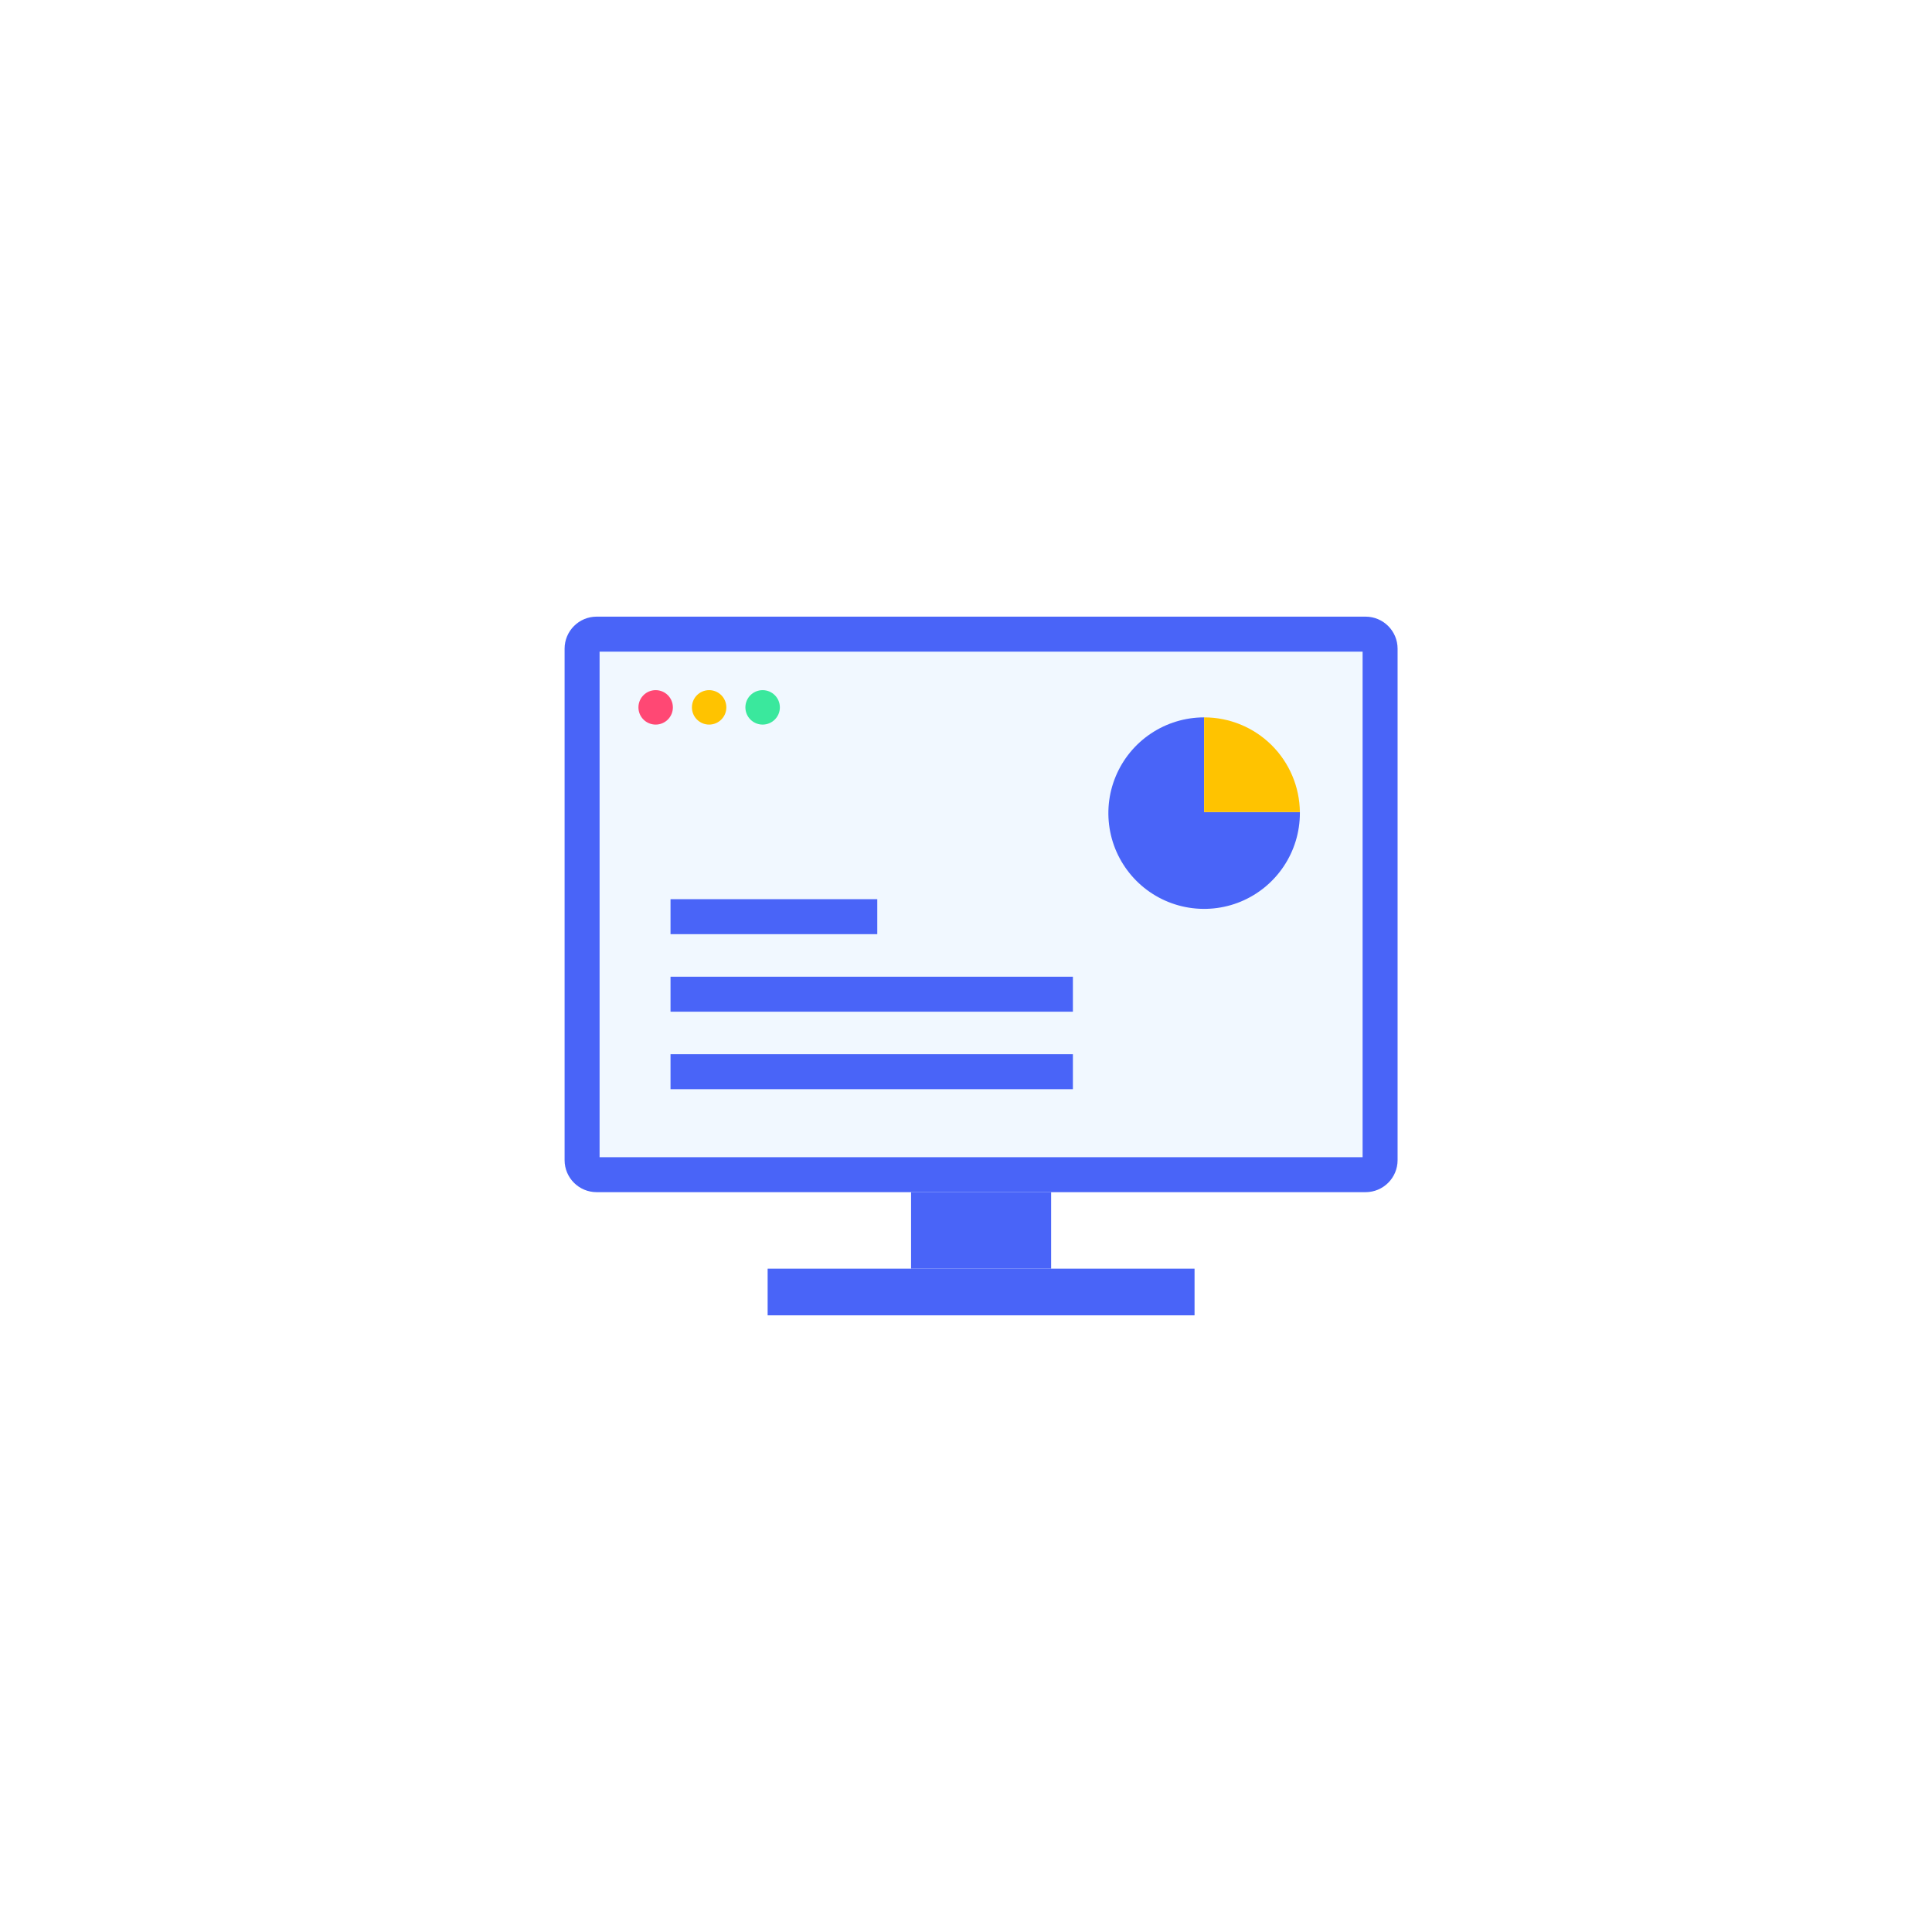
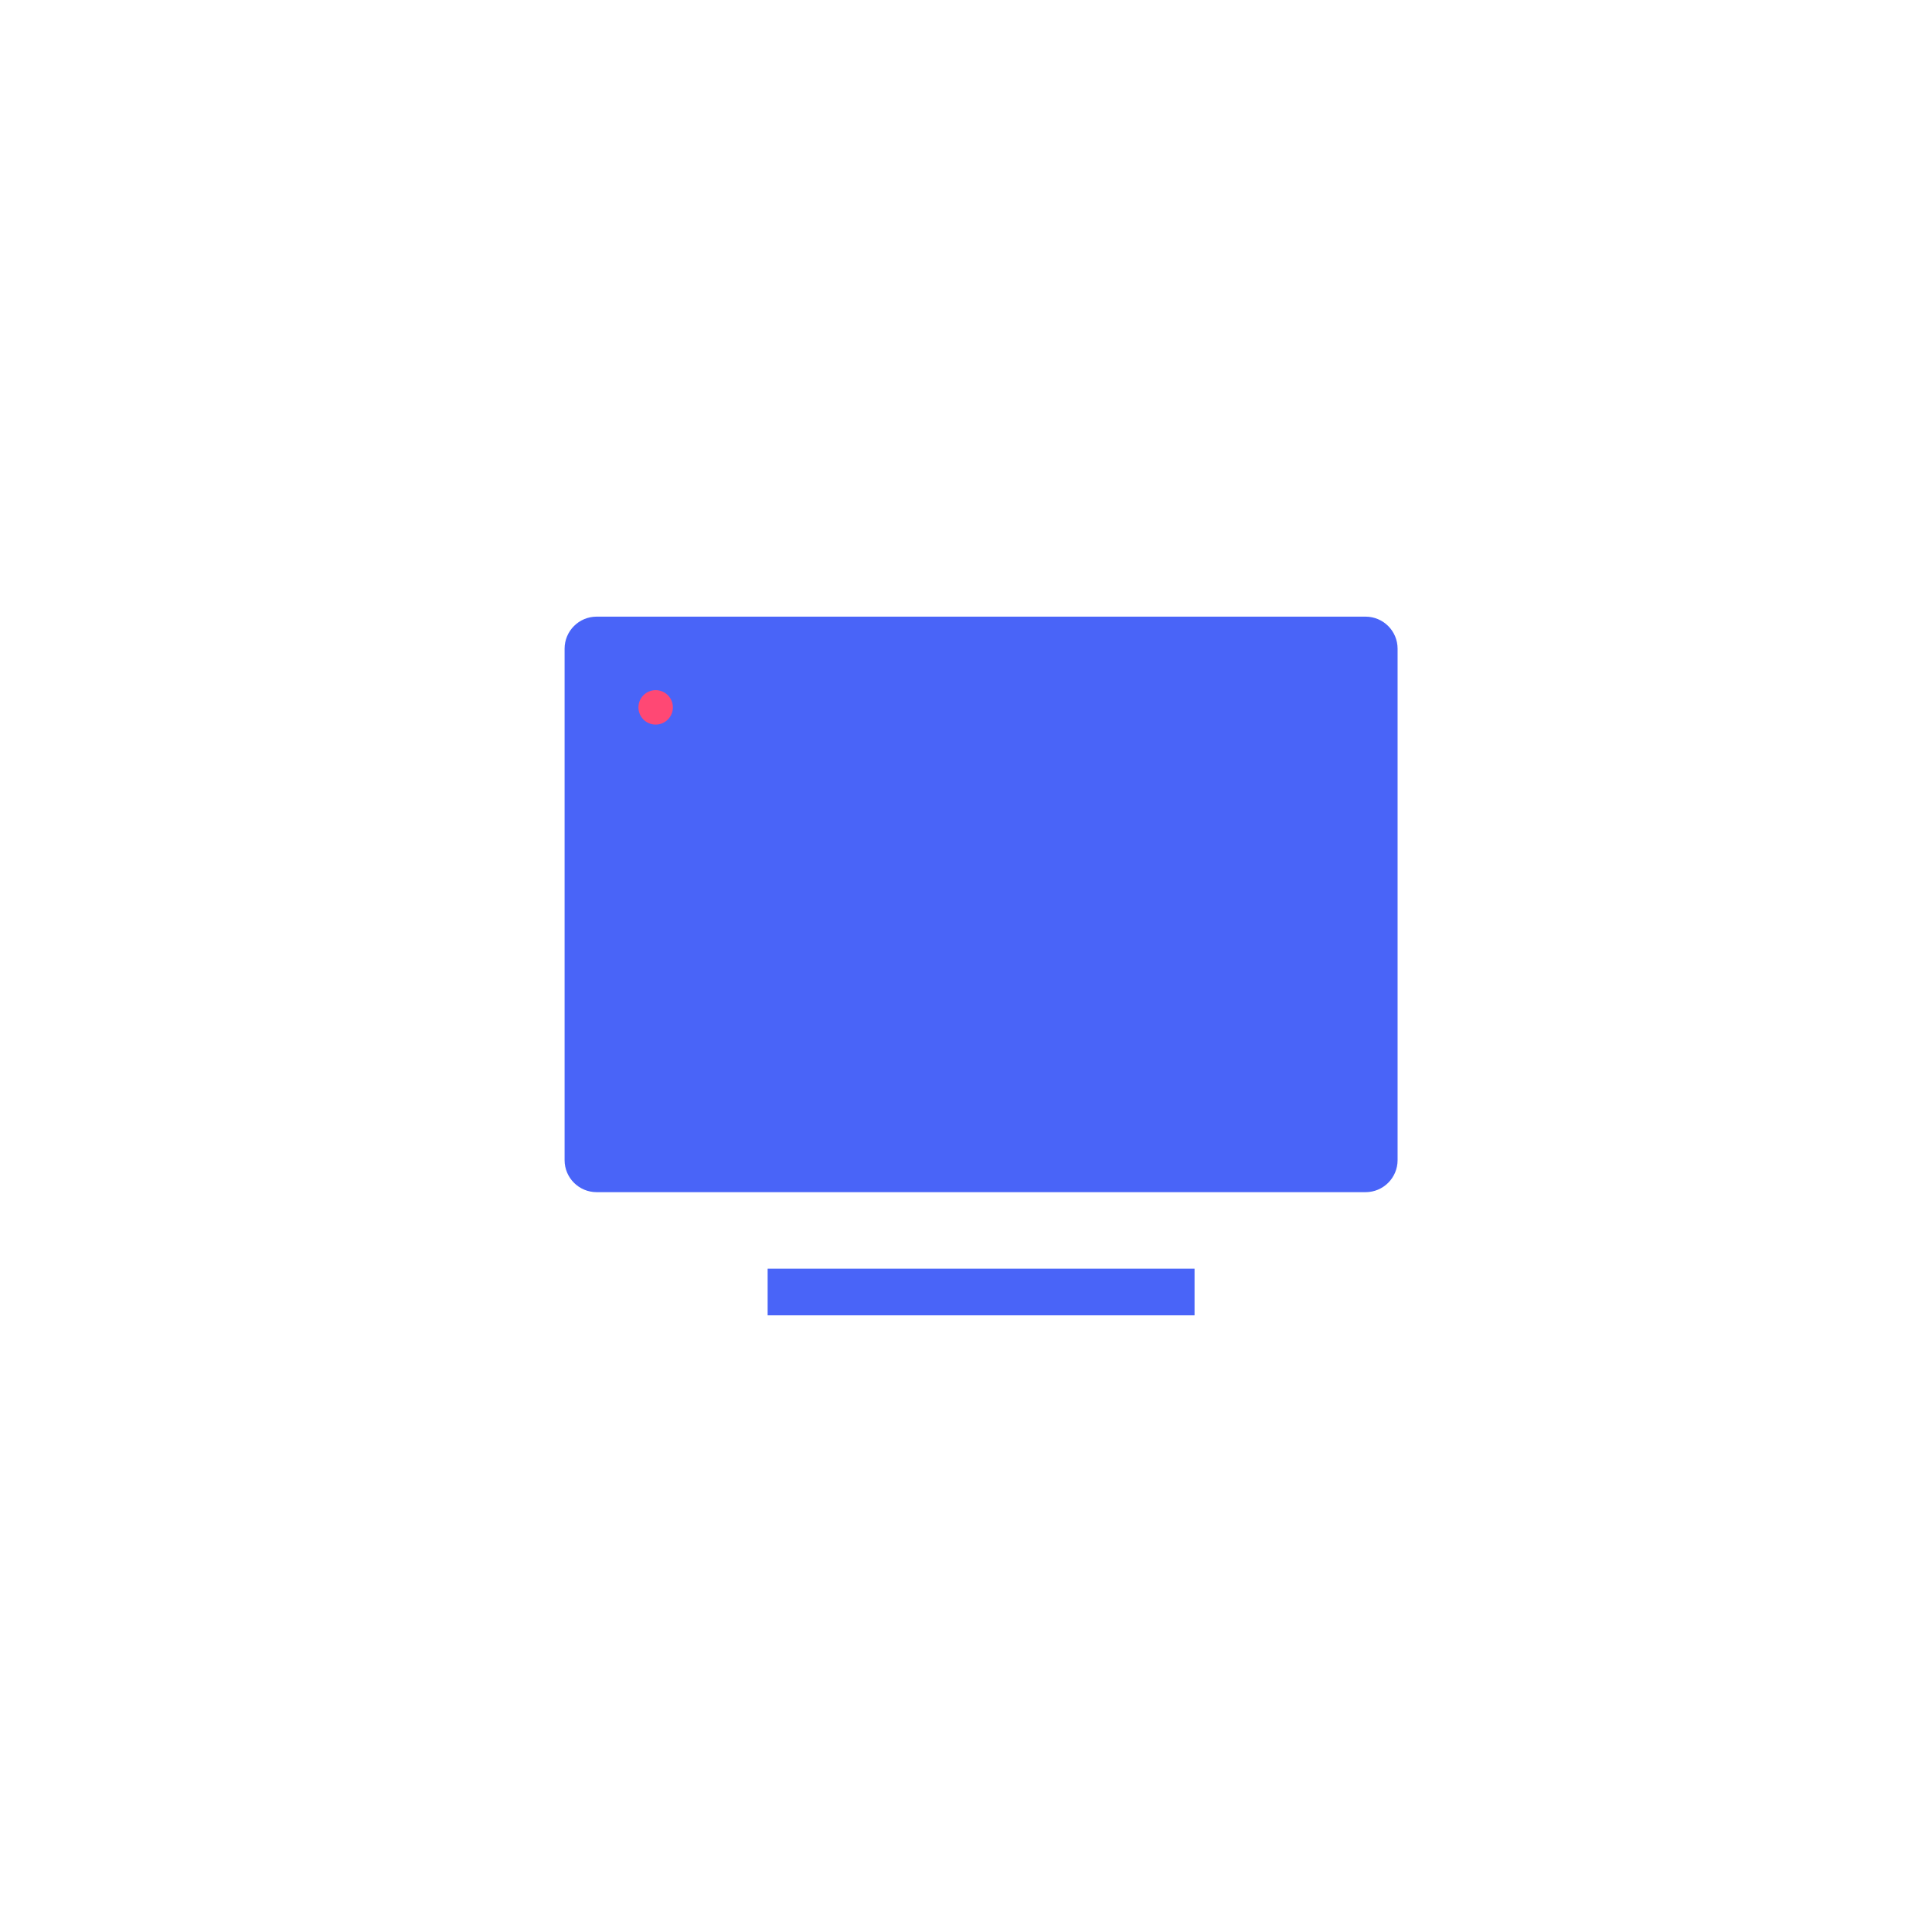
<svg xmlns="http://www.w3.org/2000/svg" width="64" height="64" viewBox="0 0 64 64" fill="none">
  <g filter="url(#filter0_d_370_745)">
    <circle cx="32" cy="32" r="28" fill="white" />
  </g>
  <path d="M45.235 20.427H19.765C19.178 20.427 18.703 20.903 18.703 21.489V38.431C18.703 39.017 19.178 39.492 19.765 39.492H45.235C45.822 39.492 46.297 39.017 46.297 38.431V21.489C46.297 20.903 45.822 20.427 45.235 20.427Z" fill="#4964F8" />
-   <path d="M45.138 21.587V38.334H19.862V21.587H45.138Z" fill="#F1F8FF" />
-   <path d="M30.18 39.493H34.82V42.026H30.18V39.493Z" fill="#4964F8" />
+   <path d="M30.18 39.493H34.82H30.18V39.493Z" fill="#4964F8" />
  <path d="M25.429 42.026H39.571V43.572H25.429V42.026Z" fill="#4964F8" />
  <path d="M21.72 24.003C22.035 24.003 22.29 23.748 22.29 23.433C22.29 23.117 22.035 22.862 21.72 22.862C21.404 22.862 21.149 23.117 21.149 23.433C21.149 23.748 21.404 24.003 21.72 24.003Z" fill="#FF4874" />
-   <path d="M23.491 24.003C23.806 24.003 24.061 23.748 24.061 23.433C24.061 23.117 23.806 22.862 23.491 22.862C23.176 22.862 22.921 23.117 22.921 23.433C22.921 23.748 23.176 24.003 23.491 24.003Z" fill="#FFC300" />
-   <path d="M25.263 24.003C25.578 24.003 25.834 23.748 25.834 23.433C25.834 23.117 25.578 22.862 25.263 22.862C24.948 22.862 24.692 23.117 24.692 23.433C24.692 23.748 24.948 24.003 25.263 24.003Z" fill="#3AE89D" />
  <path d="M22.212 29.787H29.061V30.945H22.212V29.787ZM22.212 32.355H35.541V33.514H22.212V32.355ZM22.212 34.922H35.541V36.081H22.212V34.922ZM43.06 26.9V26.936C43.06 27.563 42.874 28.177 42.525 28.698C42.177 29.22 41.681 29.627 41.102 29.867C40.522 30.107 39.885 30.169 39.269 30.047C38.654 29.925 38.089 29.623 37.645 29.179C37.202 28.735 36.899 28.17 36.777 27.555C36.655 26.939 36.717 26.302 36.958 25.722C37.198 25.142 37.604 24.647 38.126 24.299C38.647 23.95 39.261 23.764 39.888 23.764V26.9H43.06Z" fill="#4964F8" />
-   <path d="M43.06 26.9H39.888V23.764C40.723 23.763 41.525 24.092 42.119 24.679C42.713 25.267 43.051 26.065 43.06 26.9Z" fill="#FFC300" />
  <defs>
    <filter id="filter0_d_370_745" x="0" y="0" width="64" height="64" filterUnits="userSpaceOnUse" color-interpolation-filters="sRGB">
      <feFlood flood-opacity="0" result="BackgroundImageFix" />
      <feColorMatrix in="SourceAlpha" type="matrix" values="0 0 0 0 0 0 0 0 0 0 0 0 0 0 0 0 0 0 127 0" result="hardAlpha" />
      <feOffset />
      <feGaussianBlur stdDeviation="2" />
      <feColorMatrix type="matrix" values="0 0 0 0 0 0 0 0 0 0 0 0 0 0 0 0 0 0 0.08 0" />
      <feBlend mode="normal" in2="BackgroundImageFix" result="effect1_dropShadow_370_745" />
      <feBlend mode="normal" in="SourceGraphic" in2="effect1_dropShadow_370_745" result="shape" />
    </filter>
  </defs>
</svg>